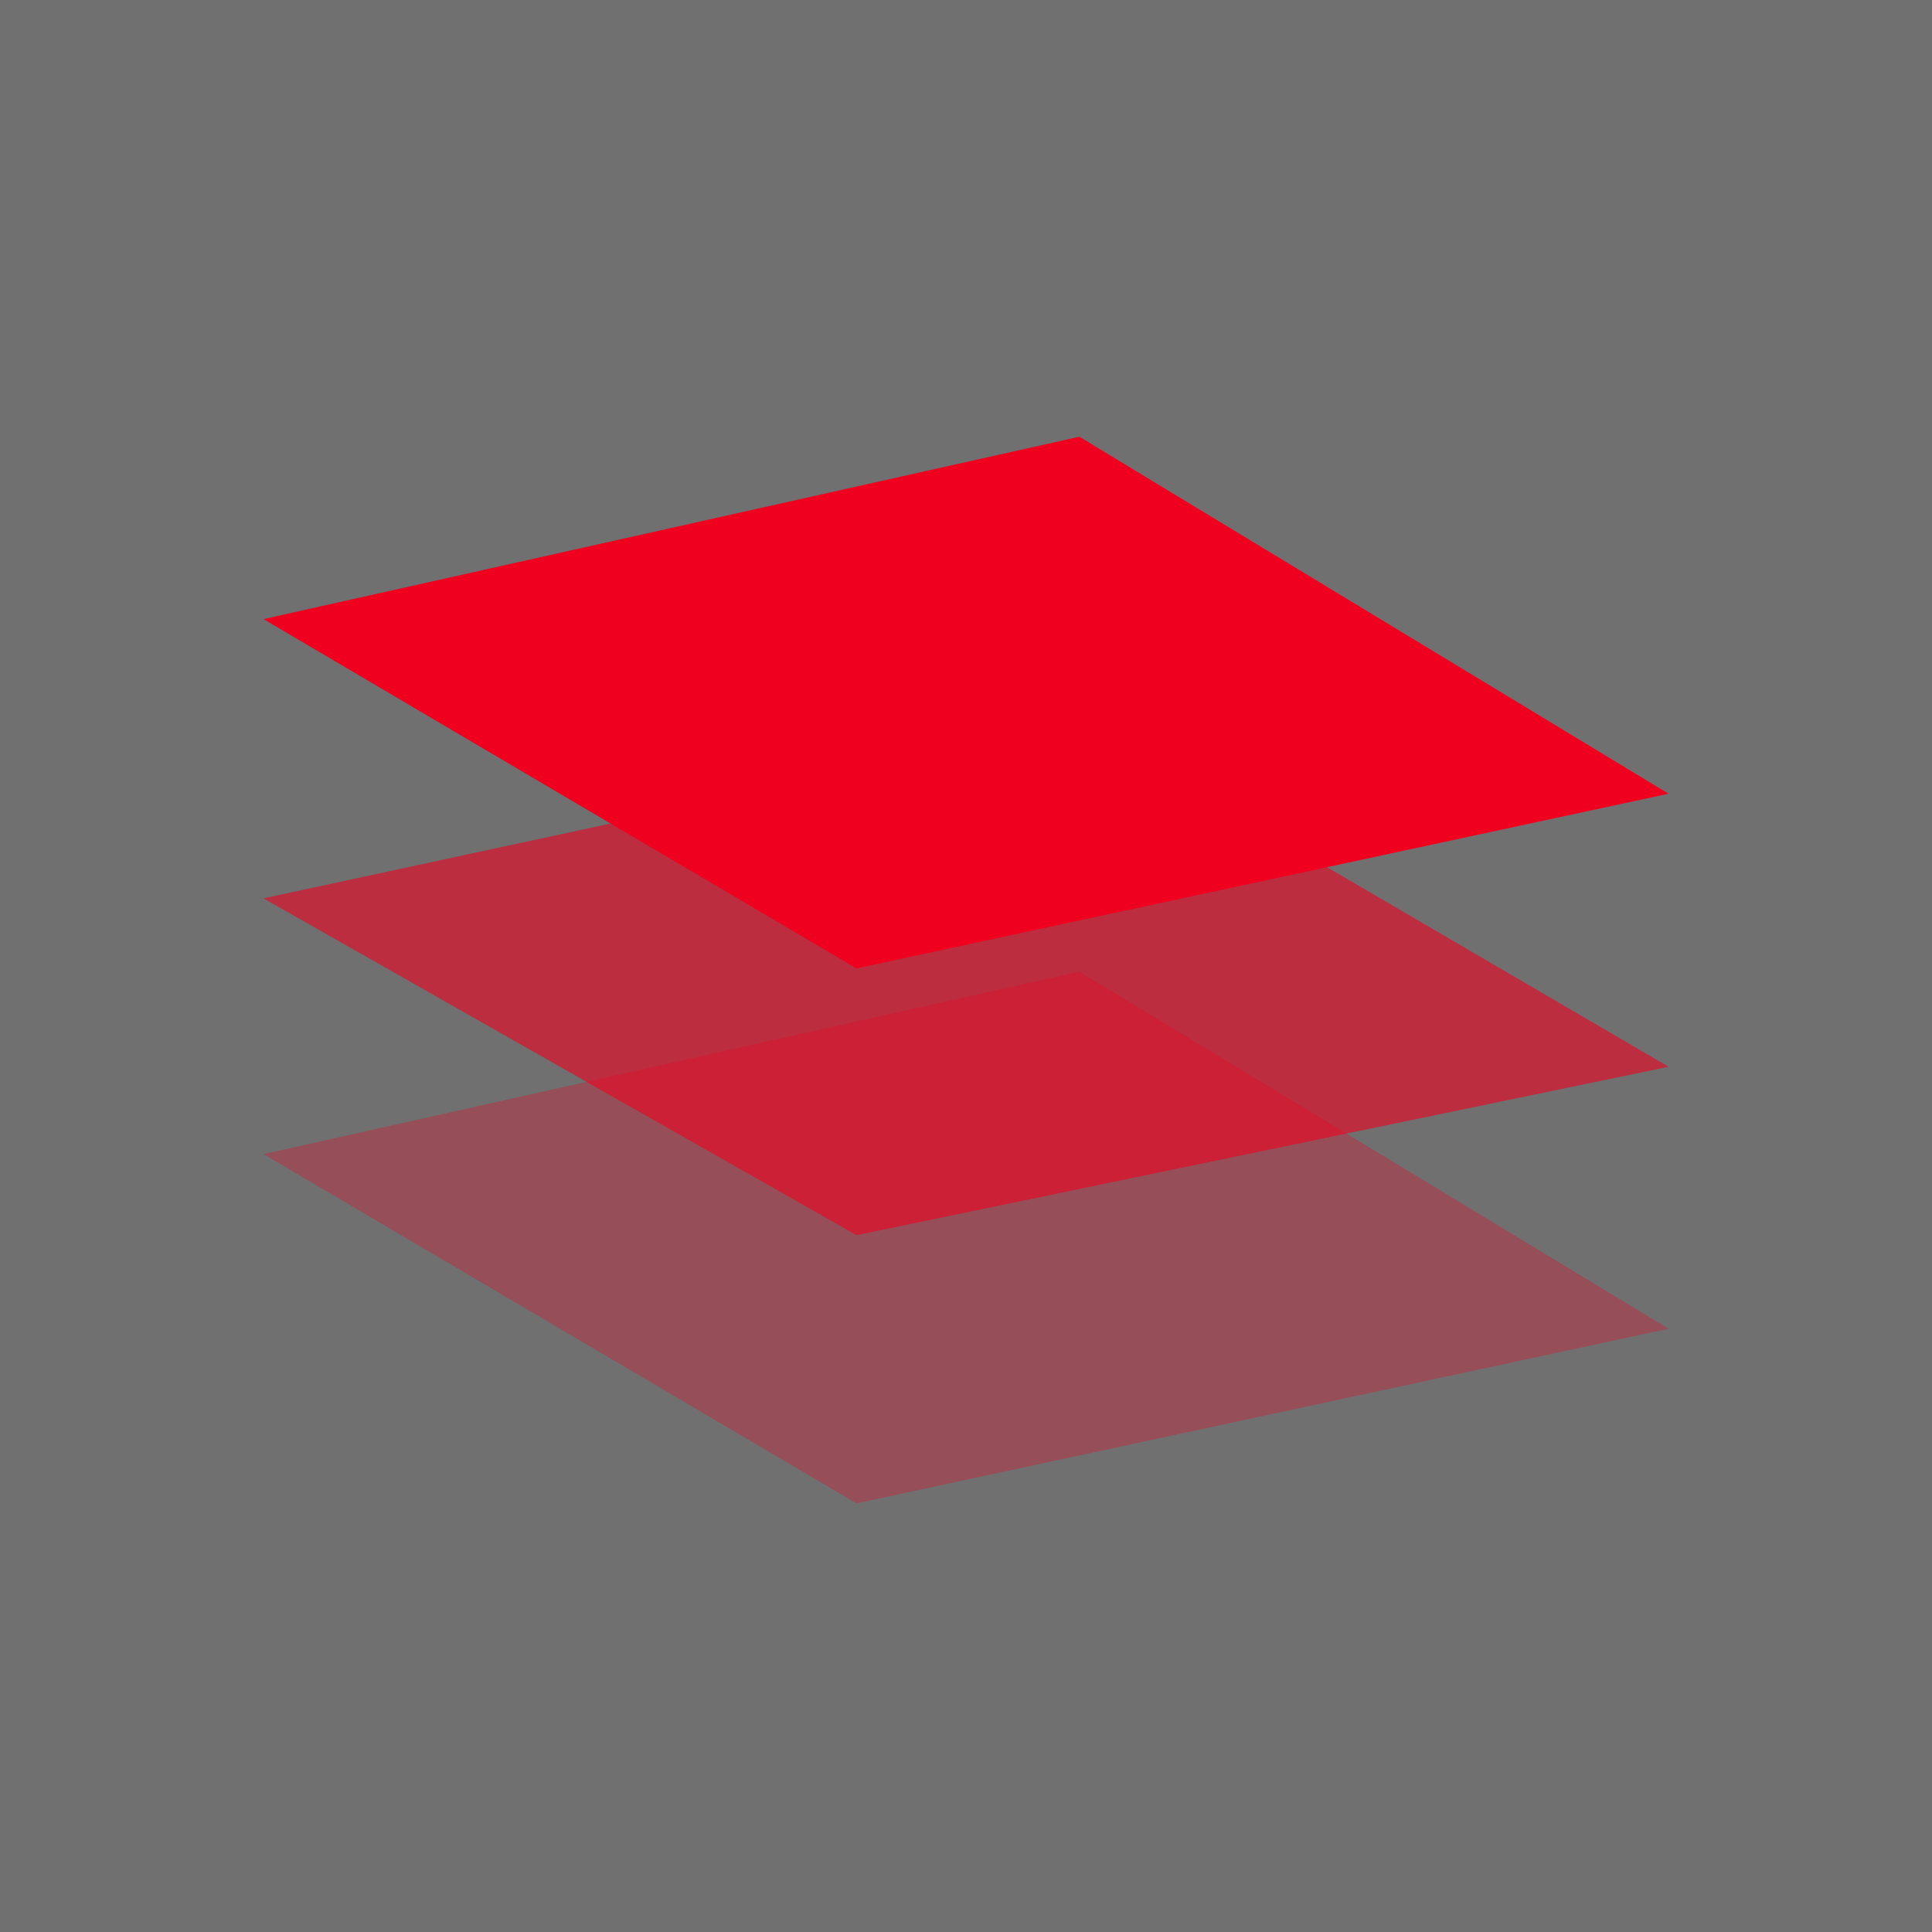
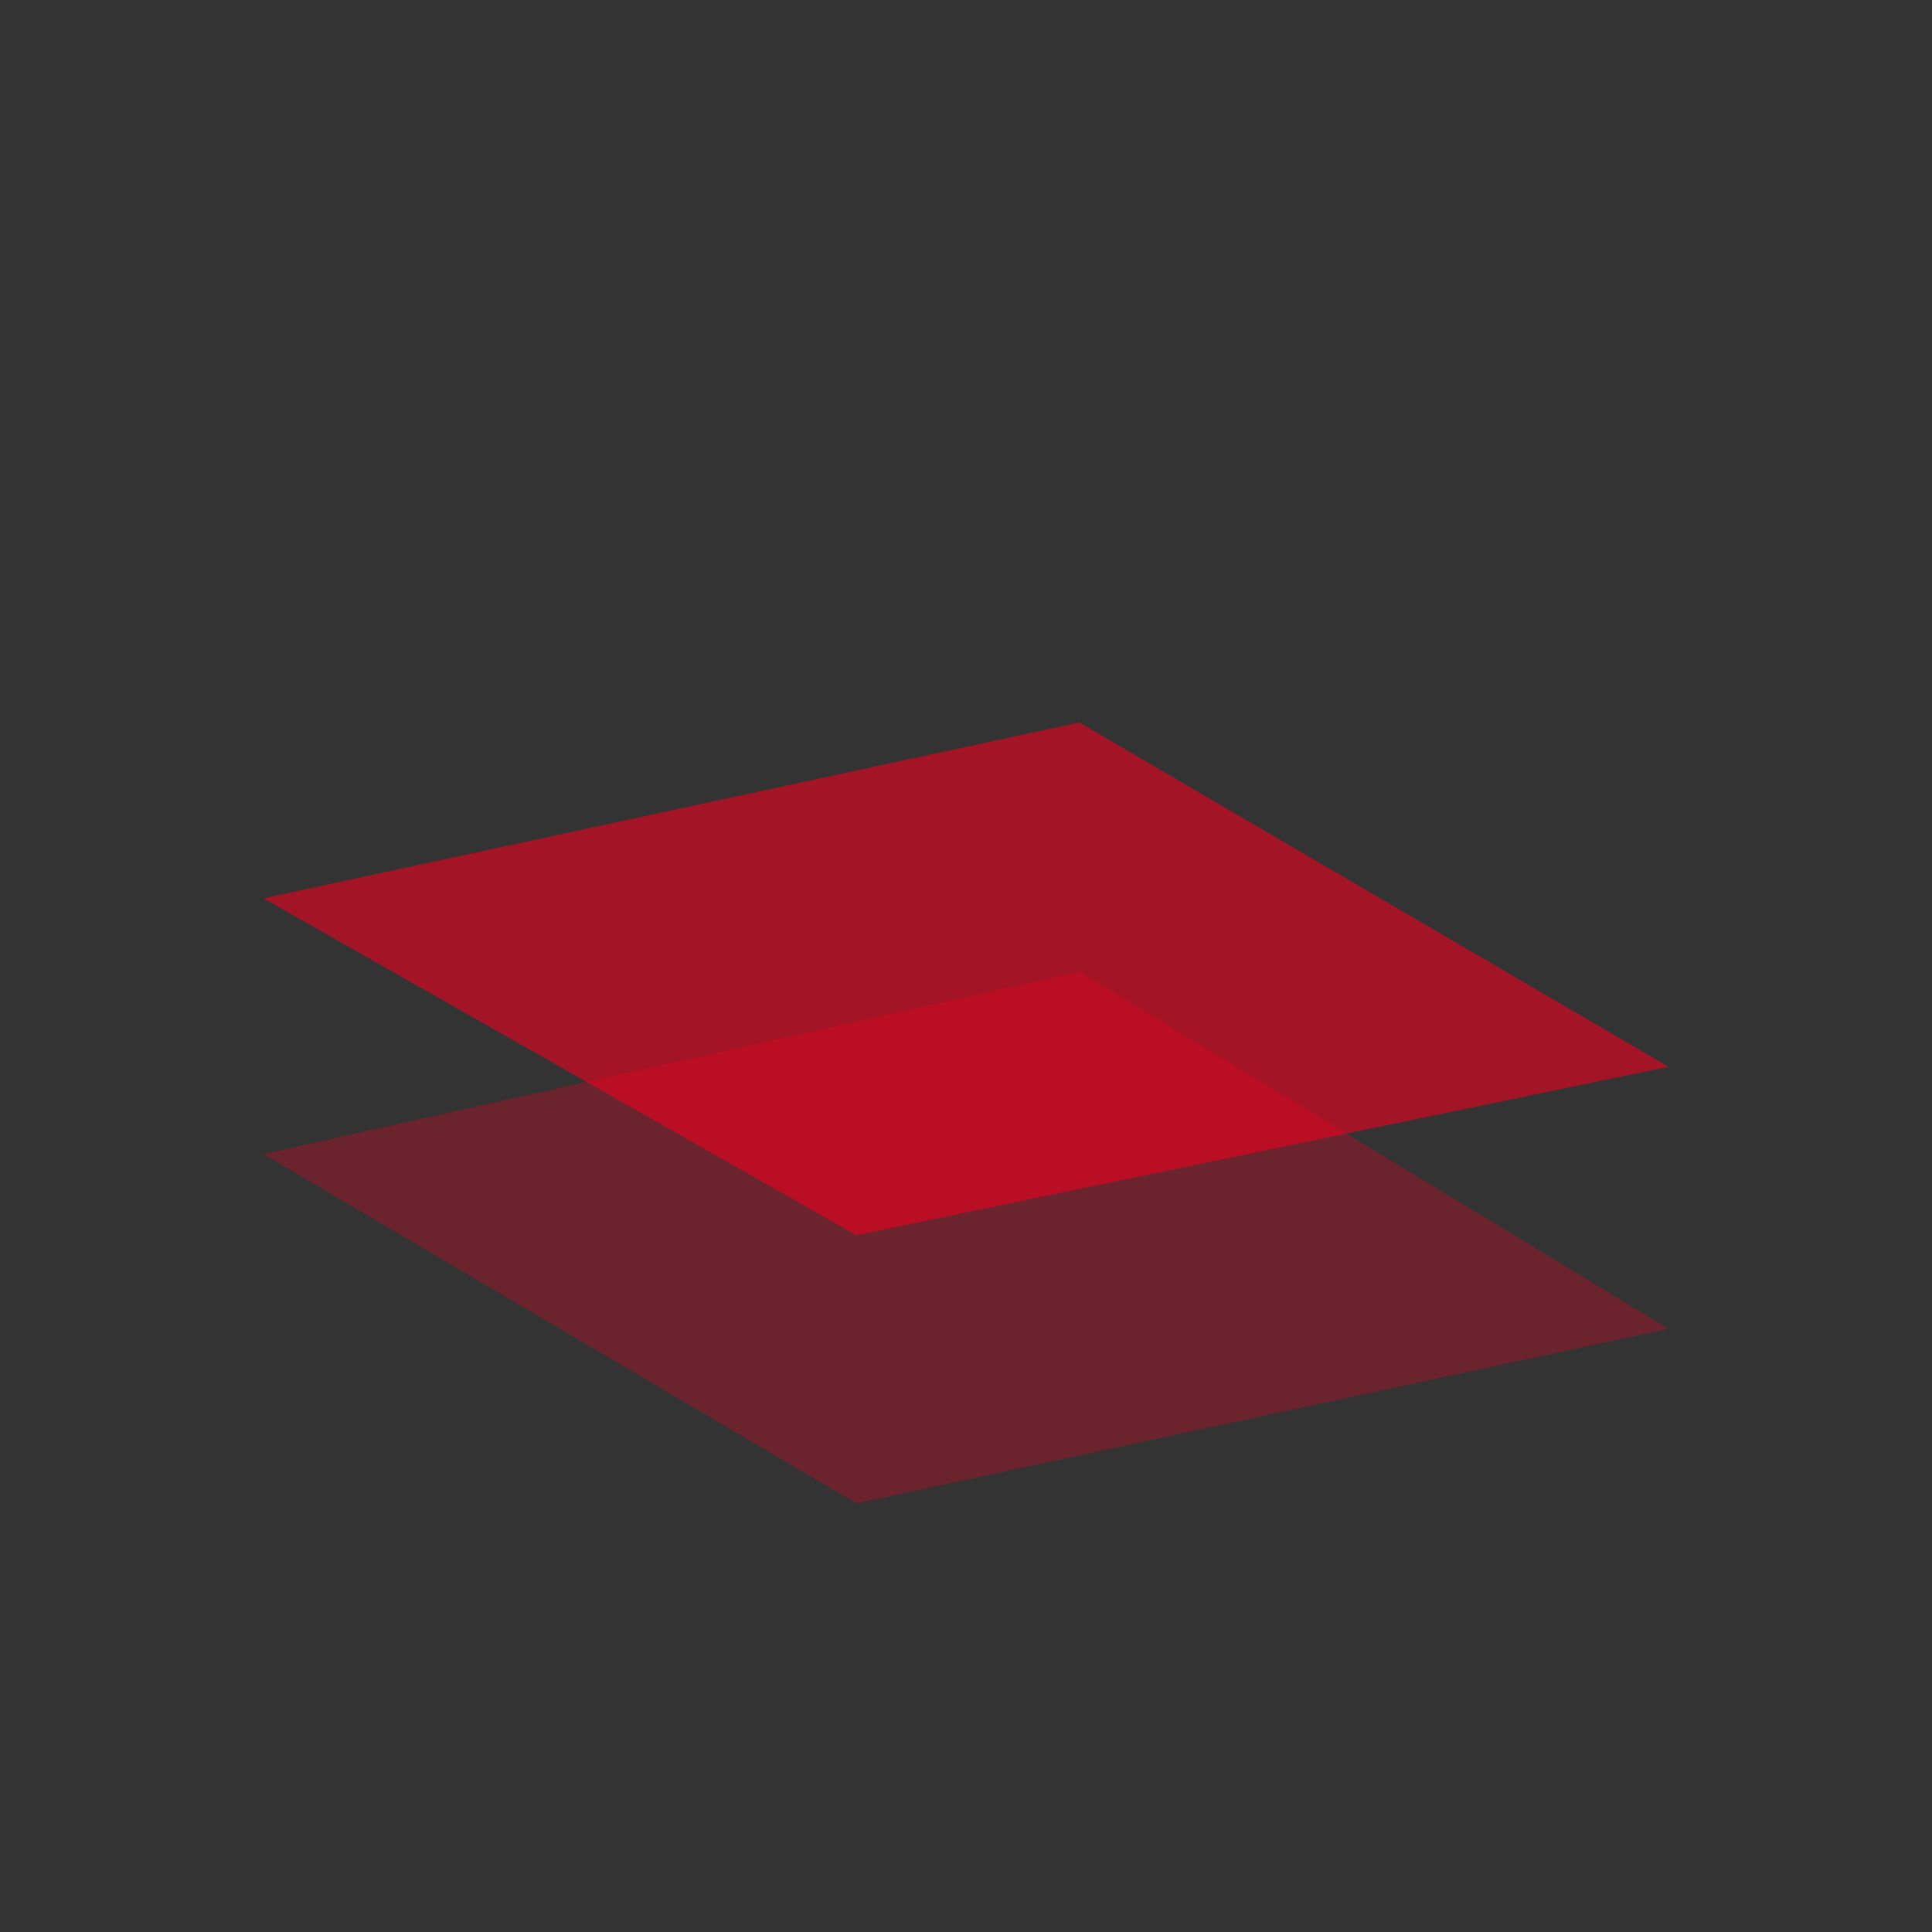
<svg xmlns="http://www.w3.org/2000/svg" width="110" height="110" fill="none">
  <rect width="100%" height="100%" fill="#333333" stroke="none" />
-   <path fill="#fff" d="M0 0h110v110H0z" opacity=".3" />
-   <path fill="#EF001E" d="M61.452 24.865 15 35.249l33.763 19.886L95 45.192z" />
  <path fill="#EF001E" d="M61.452 41.135 15 51.149l33.763 19.175L95 60.737z" opacity=".6" />
  <path fill="#EF001E" d="M61.452 55.324 15 65.71l33.763 19.885L95 75.653z" opacity=".3" />
</svg>